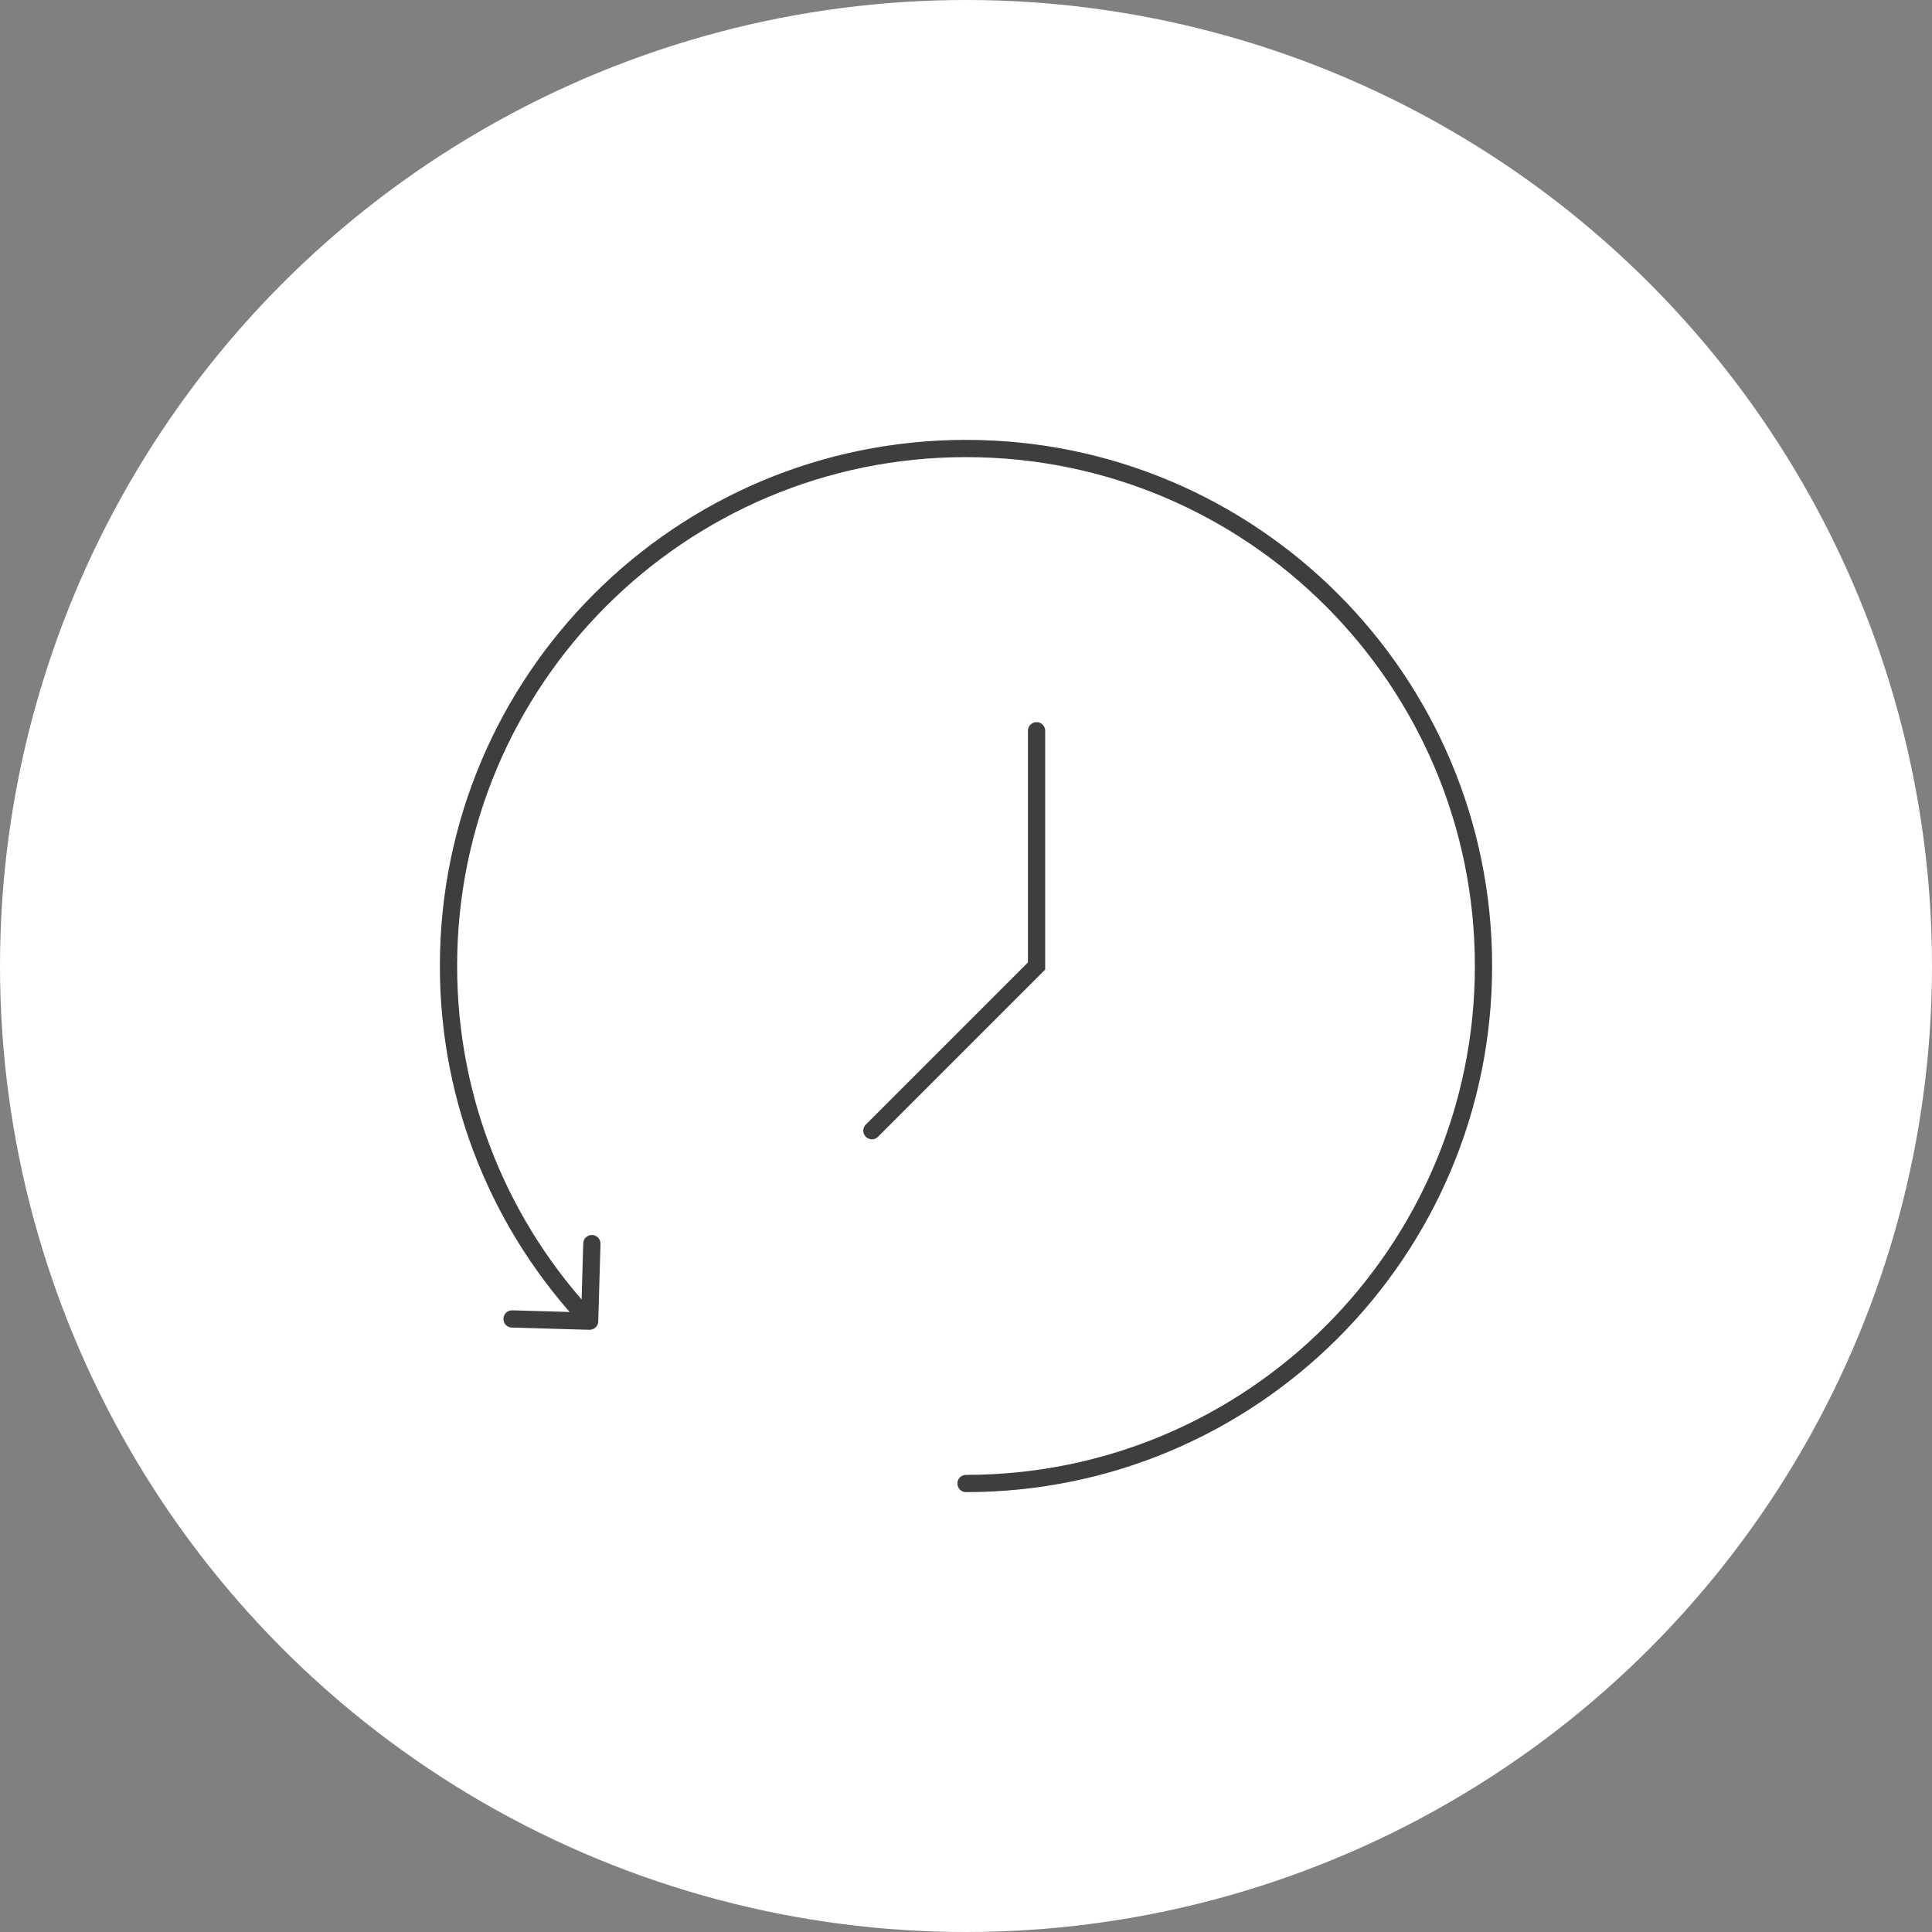
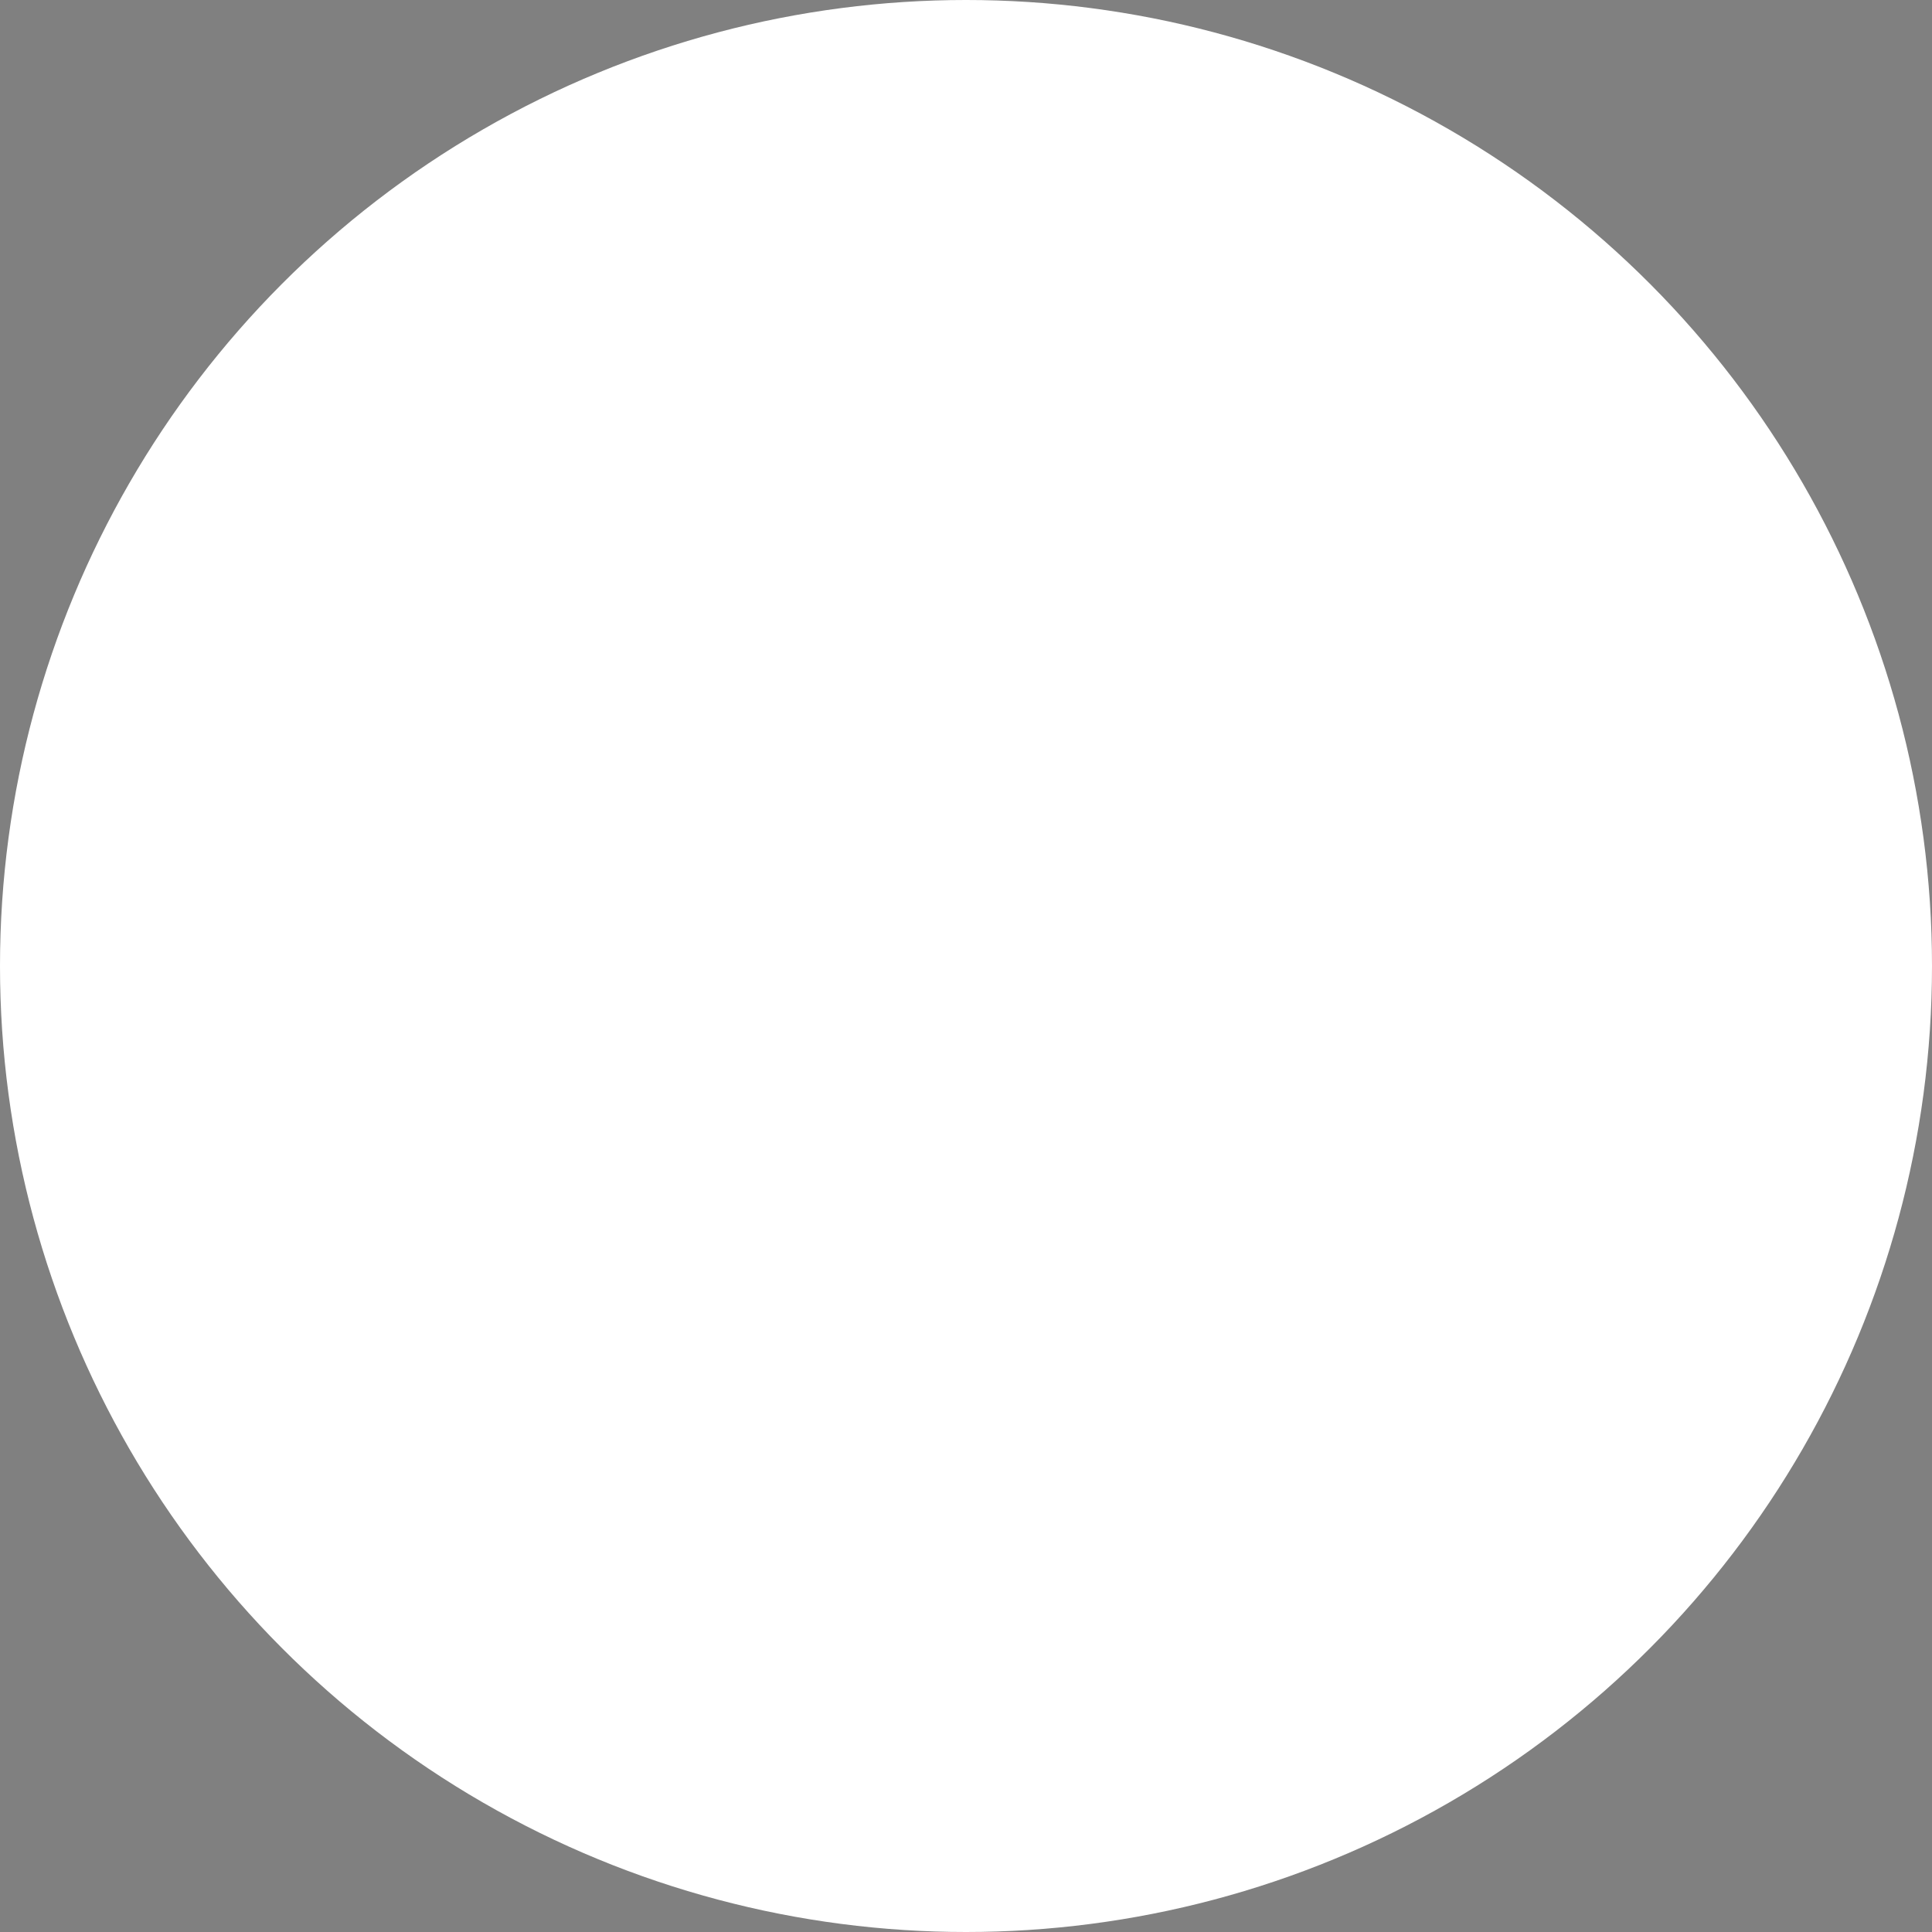
<svg xmlns="http://www.w3.org/2000/svg" width="112" height="112" viewBox="0 0 112 112" fill="none">
  <rect x="0" y="0" width="112" height="112" fill="#808080" stroke="none" />
  <circle cx="56" cy="56" r="56" fill="white" />
-   <path d="M56 85.5C55.724 85.5 55.5 85.724 55.5 86C55.5 86.276 55.724 86.5 56 86.5V85.5ZM34.167 77.09C34.444 77.098 34.674 76.881 34.682 76.605L34.811 72.107C34.819 71.831 34.602 71.601 34.326 71.593C34.05 71.585 33.819 71.802 33.811 72.078L33.696 76.076L29.698 75.961C29.422 75.953 29.192 76.171 29.184 76.447C29.176 76.723 29.393 76.953 29.669 76.961L34.167 77.09ZM85.5 56C85.5 72.292 72.292 85.5 56 85.5V86.5C72.845 86.5 86.5 72.845 86.5 56H85.5ZM26.5 56C26.5 39.708 39.708 26.5 56 26.5V25.5C39.155 25.5 25.5 39.155 25.5 56H26.5ZM56 26.5C72.292 26.5 85.5 39.708 85.5 56H86.5C86.5 39.155 72.845 25.5 56 25.5V26.5ZM34.545 76.247C29.557 70.964 26.5 63.839 26.5 56H25.5C25.5 64.105 28.662 71.472 33.818 76.934L34.545 76.247Z" fill="#3E3E3E" />
-   <path d="M60.091 42.364V56L50.545 65.546" stroke="#3E3E3E" stroke-linecap="round" />
</svg>